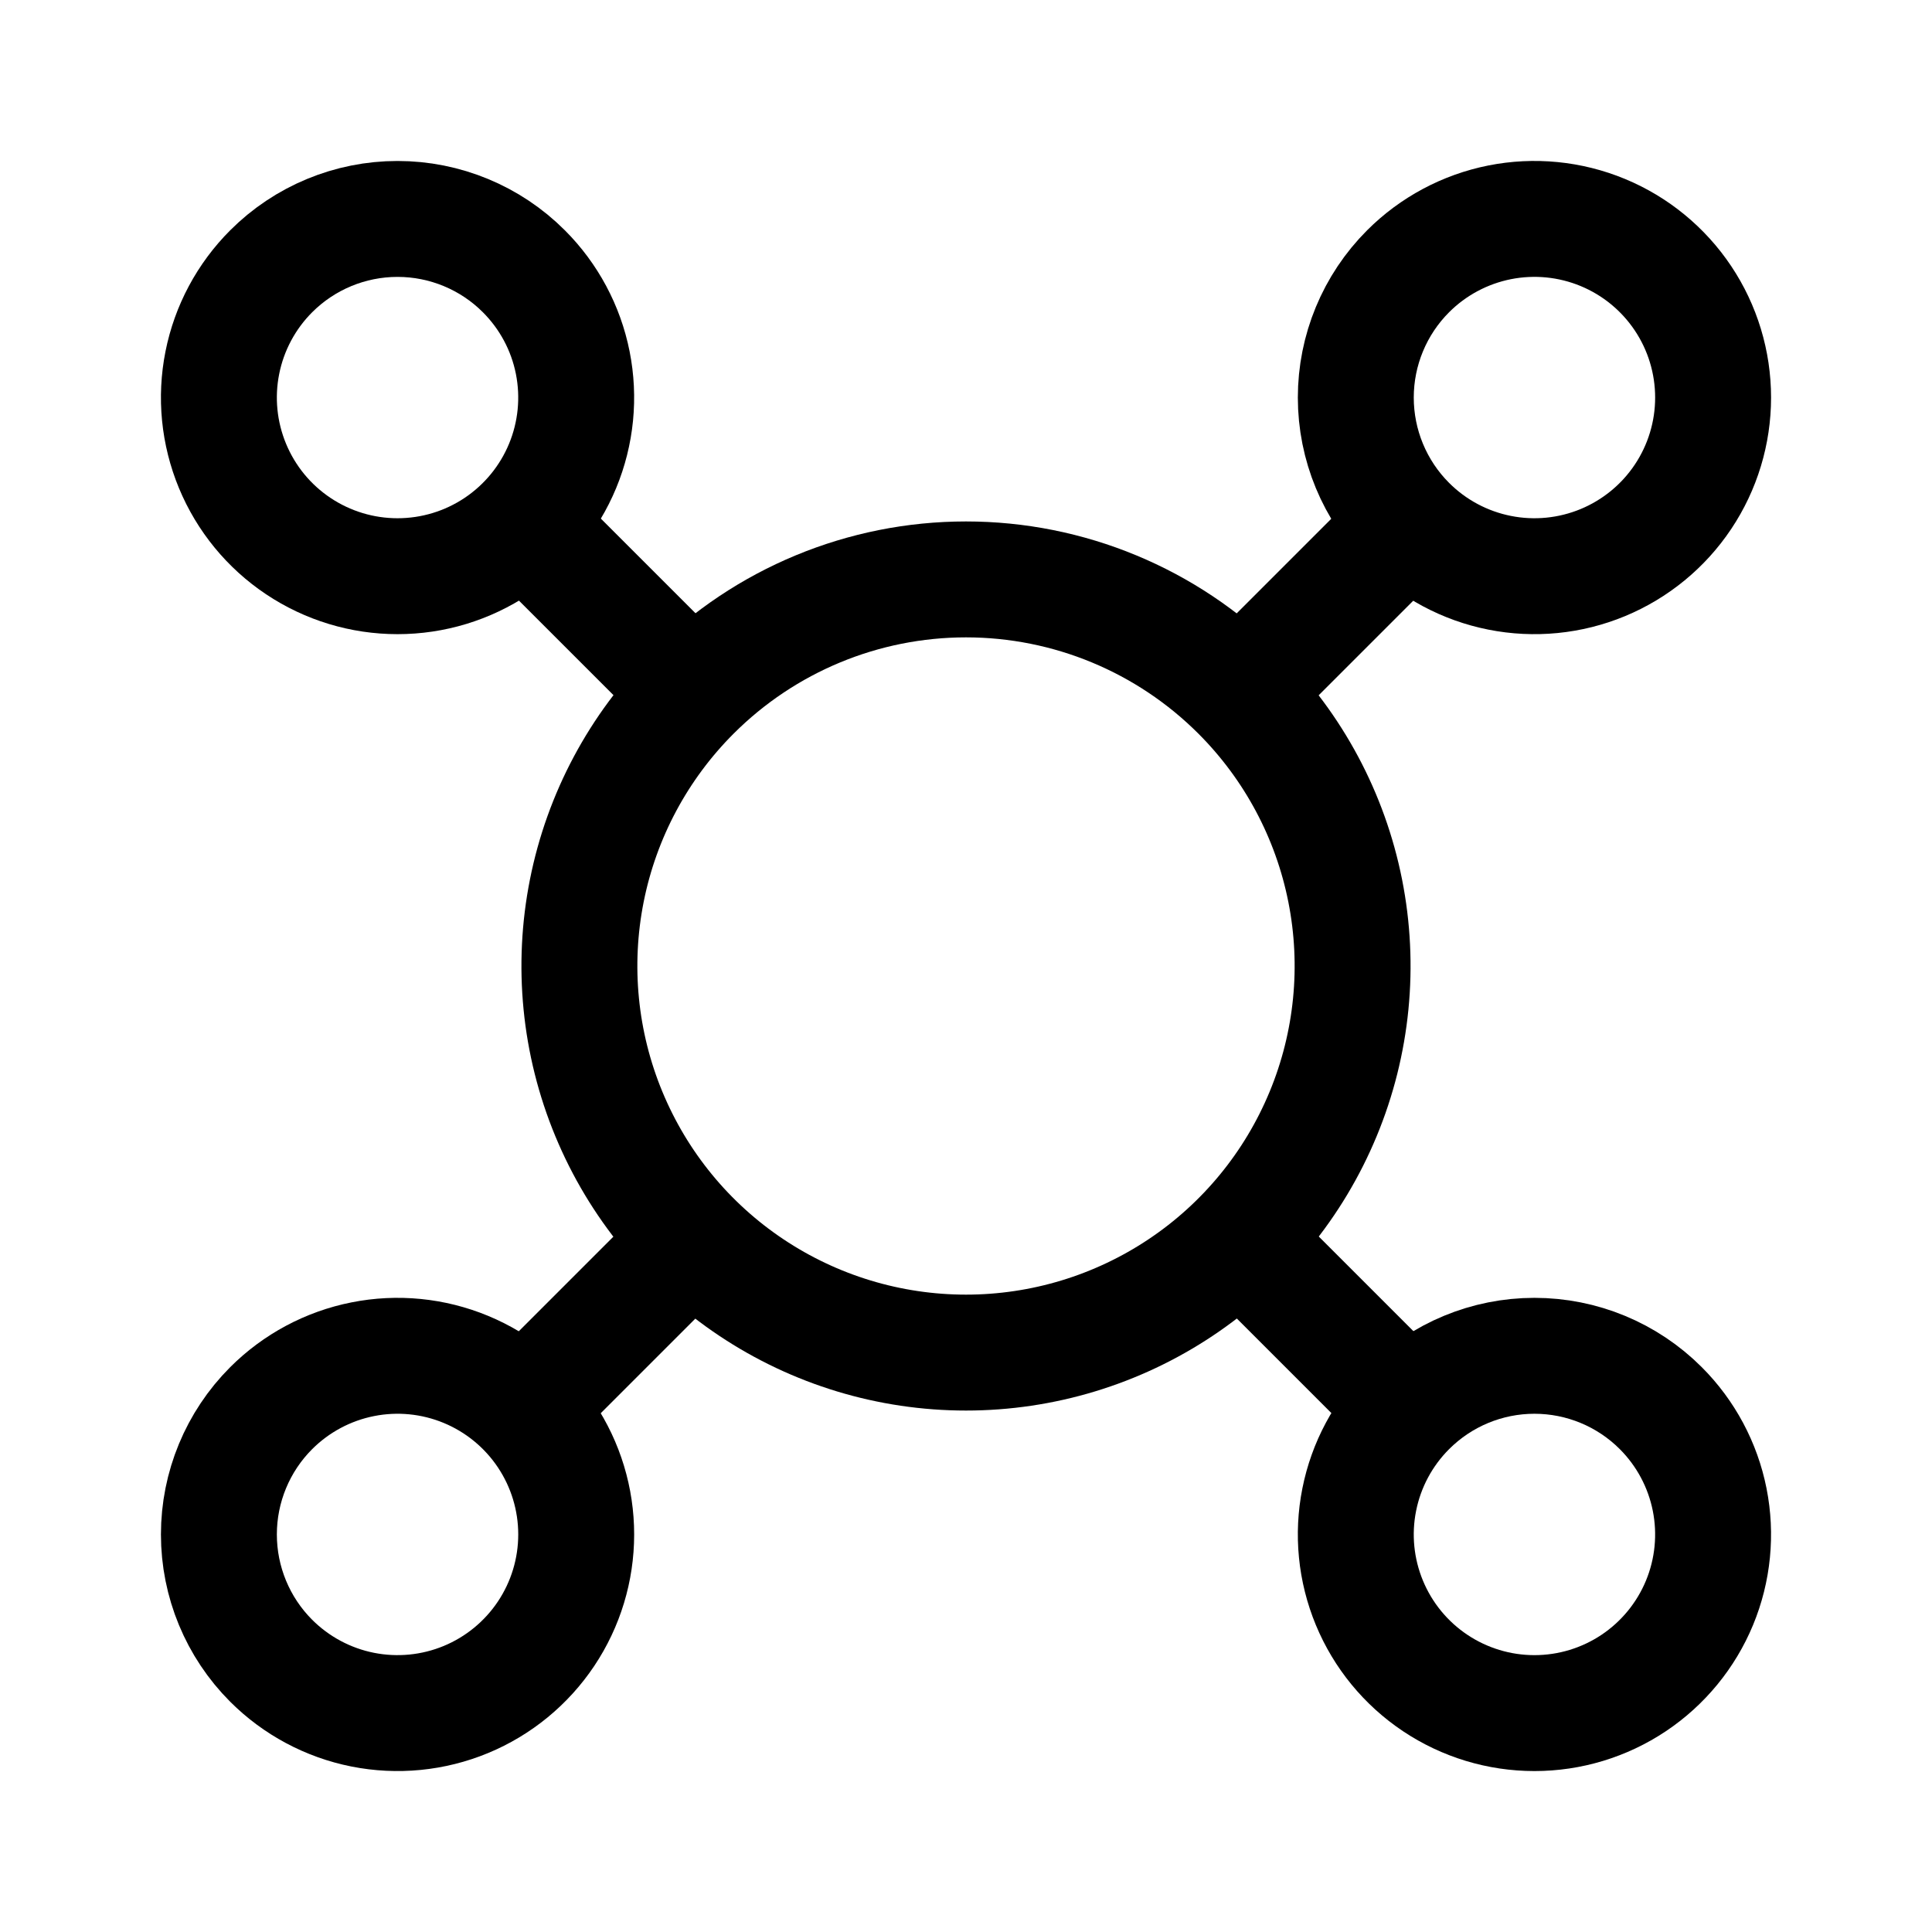
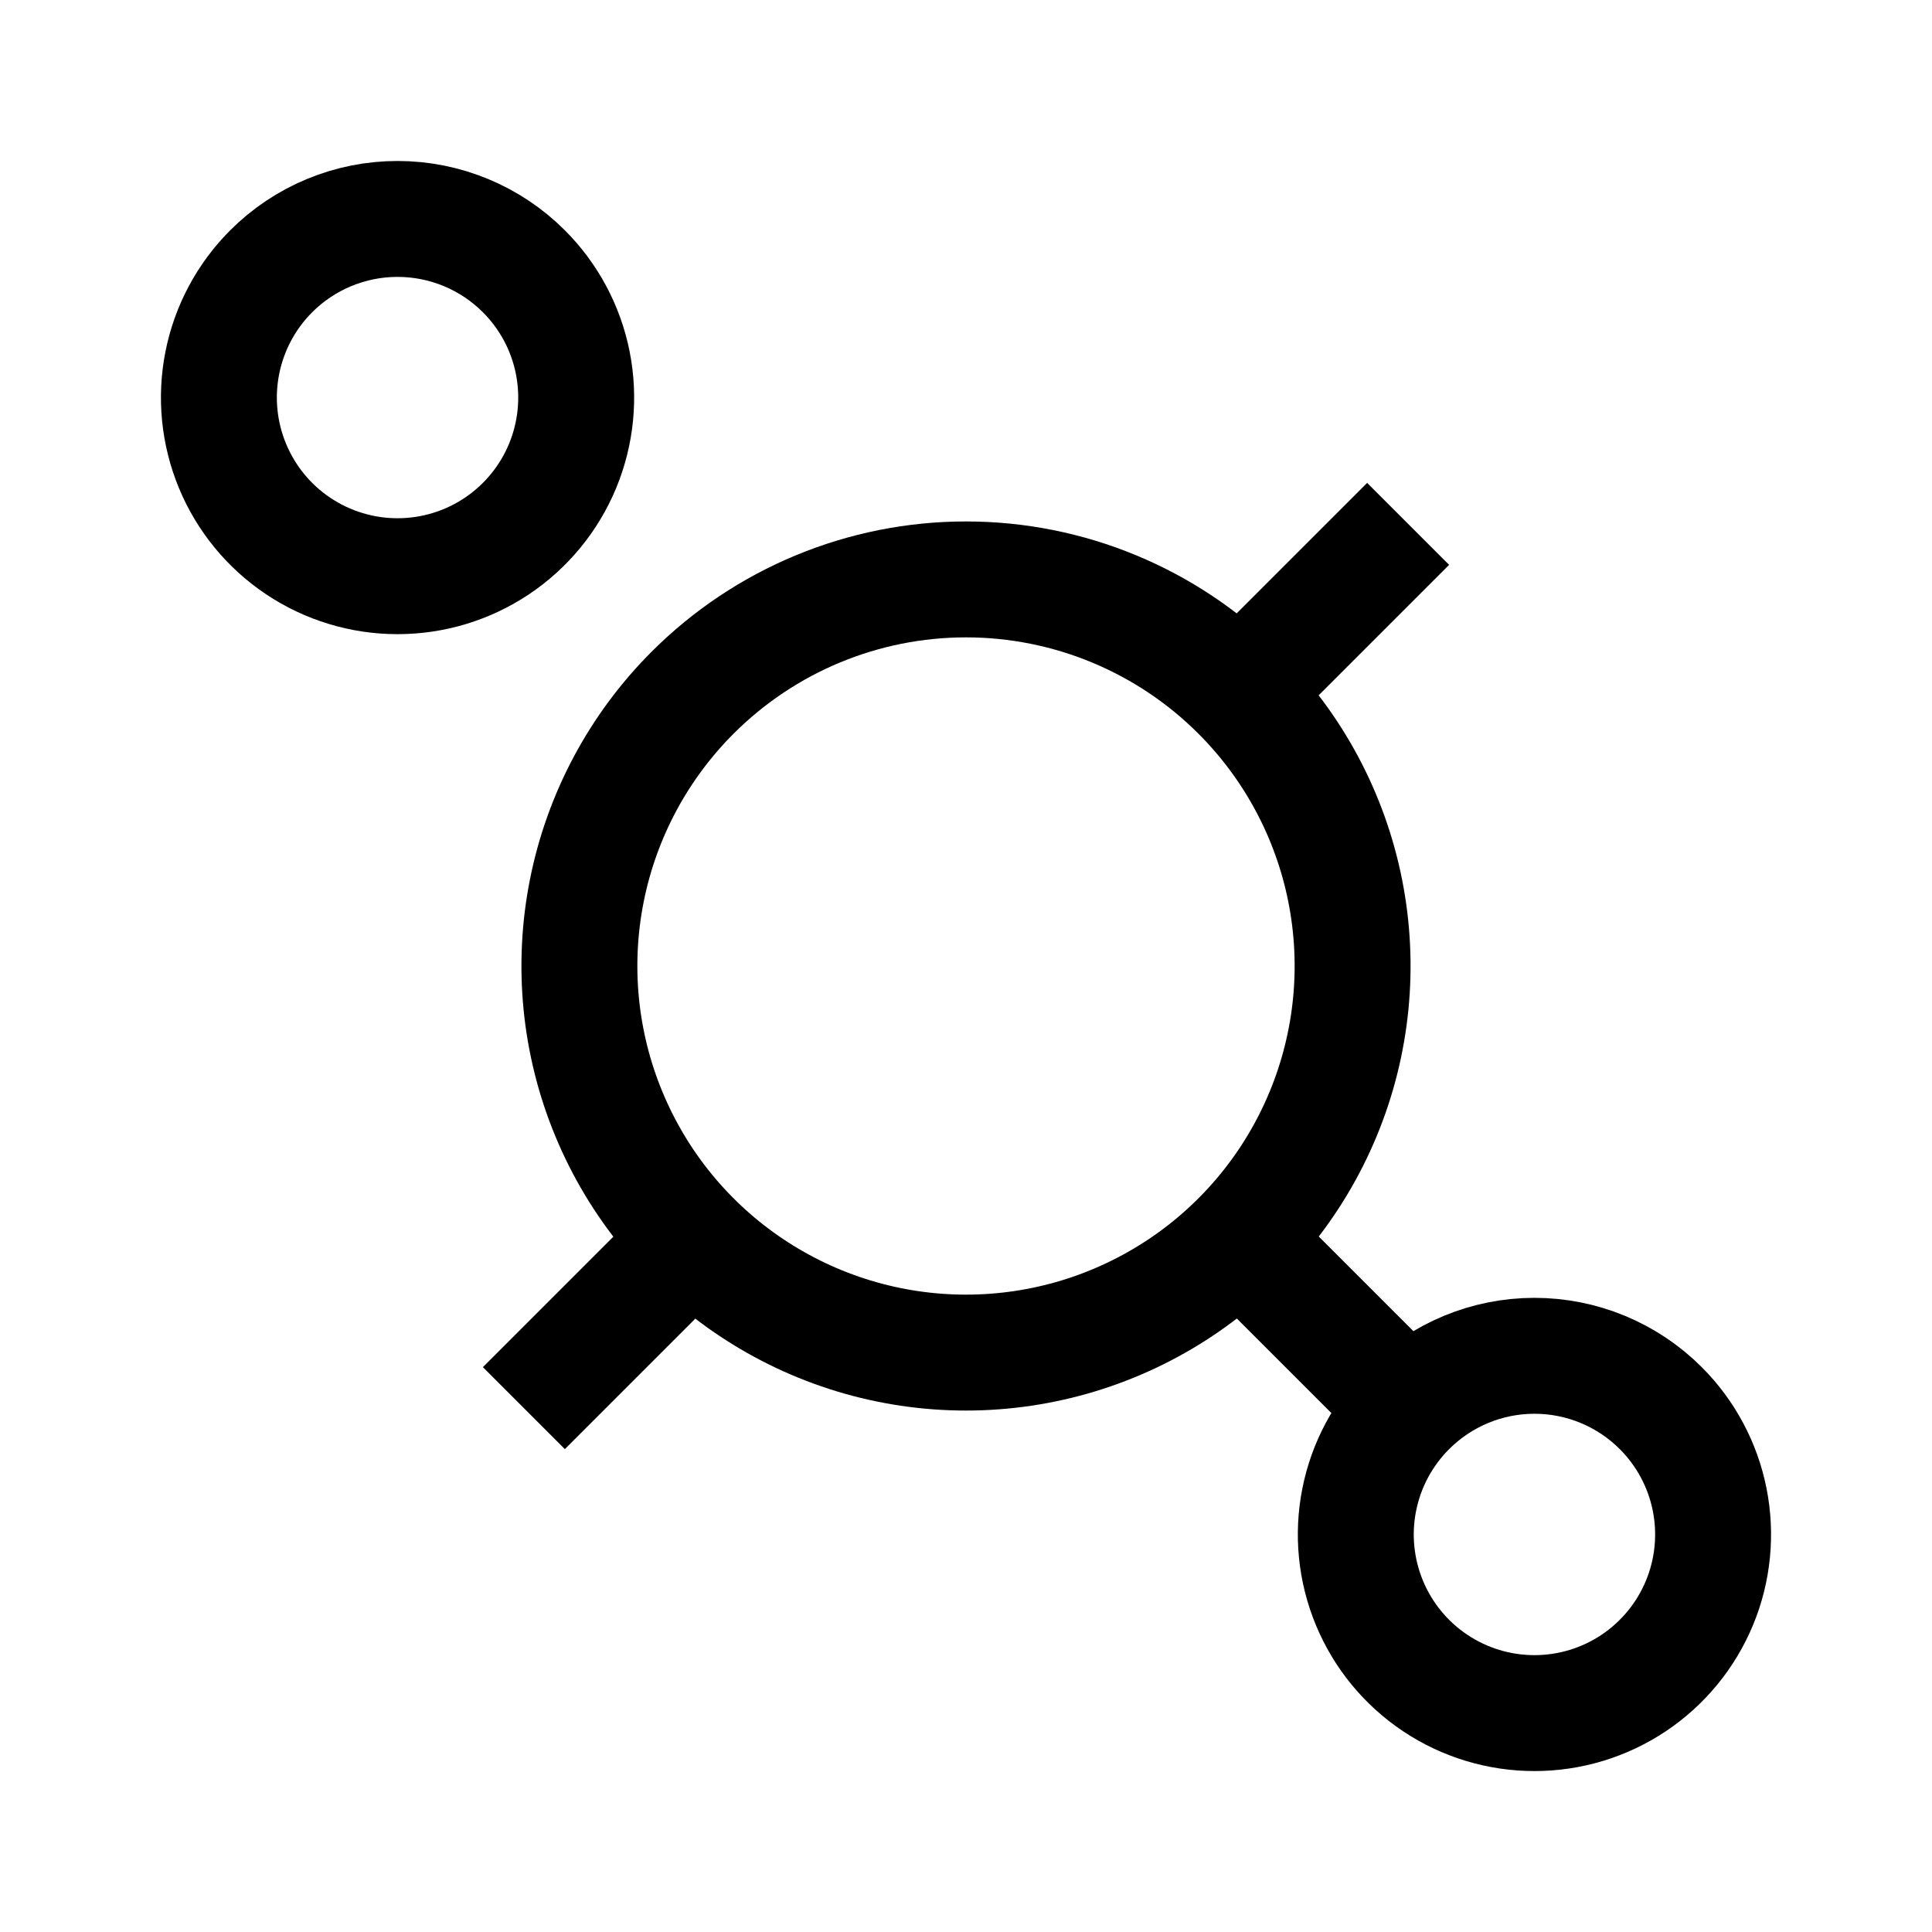
<svg xmlns="http://www.w3.org/2000/svg" width="50" height="50" viewBox="0 0 50 50" fill="none">
  <g clip-path="url(#clip0_5013_14307)">
-     <path d="M36.442 13.558C37.089 14.205 37.913 14.645 38.809 14.823C39.706 15.002 40.636 14.91 41.481 14.56C42.325 14.21 43.048 13.618 43.556 12.857C44.064 12.097 44.335 11.203 44.335 10.289C44.335 9.374 44.064 8.48 43.556 7.72C43.048 6.96 42.326 6.367 41.481 6.017C40.636 5.667 39.706 5.576 38.81 5.754C37.913 5.933 37.089 6.373 36.442 7.02C35.575 7.887 35.088 9.063 35.088 10.289C35.088 11.515 35.575 12.691 36.442 13.558Z" stroke="black" stroke-width="3" stroke-miterlimit="10" />
    <path d="M36.442 13.558L32.043 17.957" stroke="black" stroke-width="3" stroke-miterlimit="10" />
    <path d="M37.267 37.26L32.868 32.861" stroke="black" stroke-width="3" stroke-miterlimit="10" />
    <path d="M36.442 36.443C35.796 37.089 35.355 37.913 35.177 38.81C34.998 39.707 35.09 40.636 35.44 41.481C35.79 42.326 36.382 43.048 37.143 43.556C37.903 44.064 38.797 44.335 39.711 44.335C40.626 44.335 41.52 44.064 42.28 43.556C43.04 43.048 43.633 42.326 43.983 41.481C44.333 40.636 44.424 39.707 44.246 38.81C44.068 37.913 43.627 37.089 42.981 36.443C42.114 35.575 40.938 35.088 39.711 35.088C38.485 35.088 37.309 35.575 36.442 36.443Z" stroke="black" stroke-width="3" stroke-miterlimit="10" />
    <path d="M17.957 32.043L13.558 36.442" stroke="black" stroke-width="3" stroke-miterlimit="10" />
-     <path d="M7.019 42.981C7.666 43.627 8.49 44.068 9.387 44.246C10.284 44.424 11.213 44.333 12.058 43.983C12.903 43.633 13.625 43.04 14.133 42.28C14.641 41.52 14.912 40.626 14.912 39.711C14.912 38.797 14.641 37.903 14.133 37.143C13.625 36.383 12.903 35.79 12.058 35.44C11.213 35.09 10.284 34.998 9.387 35.177C8.49 35.355 7.666 35.796 7.019 36.442C6.152 37.309 5.665 38.485 5.665 39.711C5.665 40.938 6.152 42.114 7.019 42.981Z" stroke="black" stroke-width="3" stroke-miterlimit="10" />
-     <path d="M17.148 17.14L12.748 12.741" stroke="black" stroke-width="3" stroke-miterlimit="10" />
    <path d="M7.019 7.02C6.373 7.666 5.932 8.49 5.754 9.387C5.575 10.284 5.667 11.213 6.017 12.058C6.367 12.903 6.959 13.625 7.72 14.133C8.48 14.641 9.374 14.912 10.288 14.912C11.203 14.912 12.097 14.641 12.857 14.133C13.617 13.625 14.21 12.903 14.56 12.058C14.91 11.213 15.001 10.284 14.823 9.387C14.645 8.49 14.204 7.666 13.557 7.02C12.691 6.153 11.514 5.666 10.288 5.666C9.062 5.666 7.886 6.153 7.019 7.02Z" stroke="black" stroke-width="3" stroke-miterlimit="10" />
    <path d="M17.925 17.926C16.526 19.325 15.573 21.108 15.187 23.048C14.801 24.989 14.999 27.001 15.757 28.829C16.514 30.657 17.796 32.22 19.442 33.319C21.087 34.418 23.021 35.005 25 35.005C26.979 35.005 28.913 34.418 30.558 33.319C32.204 32.22 33.486 30.657 34.243 28.829C35.001 27.001 35.199 24.989 34.813 23.048C34.427 21.108 33.474 19.325 32.075 17.926C30.198 16.049 27.654 14.995 25 14.995C22.346 14.995 19.802 16.049 17.925 17.926Z" stroke="black" stroke-width="3" stroke-miterlimit="10" />
  </g>
  <defs>
    <clipPath id="clip0_5013_14307">
      <rect width="50" height="50" fill="white" />
    </clipPath>
  </defs>
</svg>